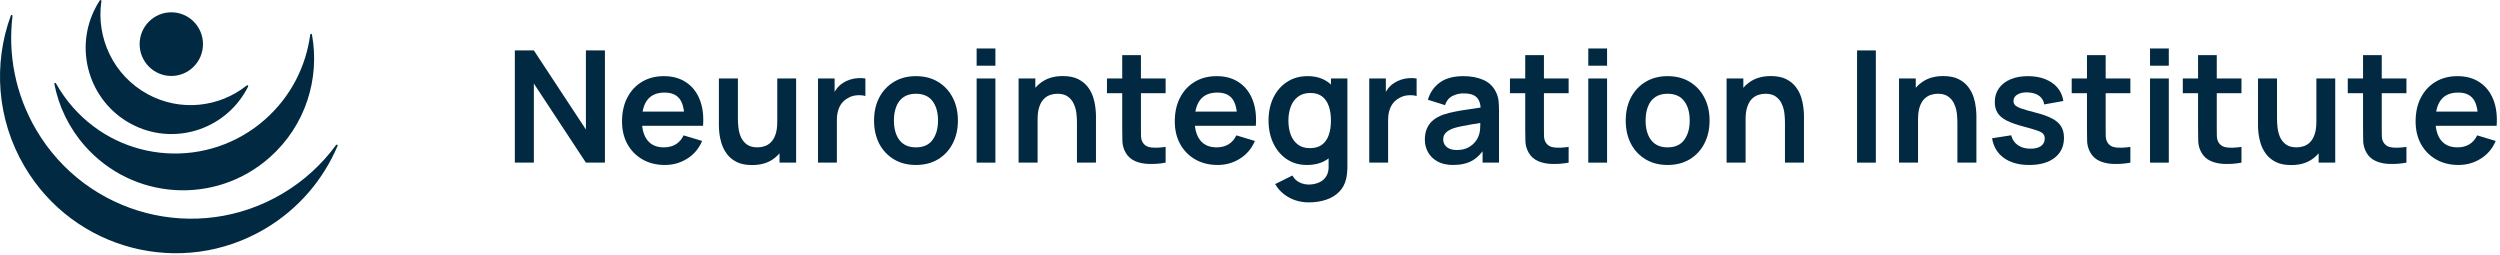
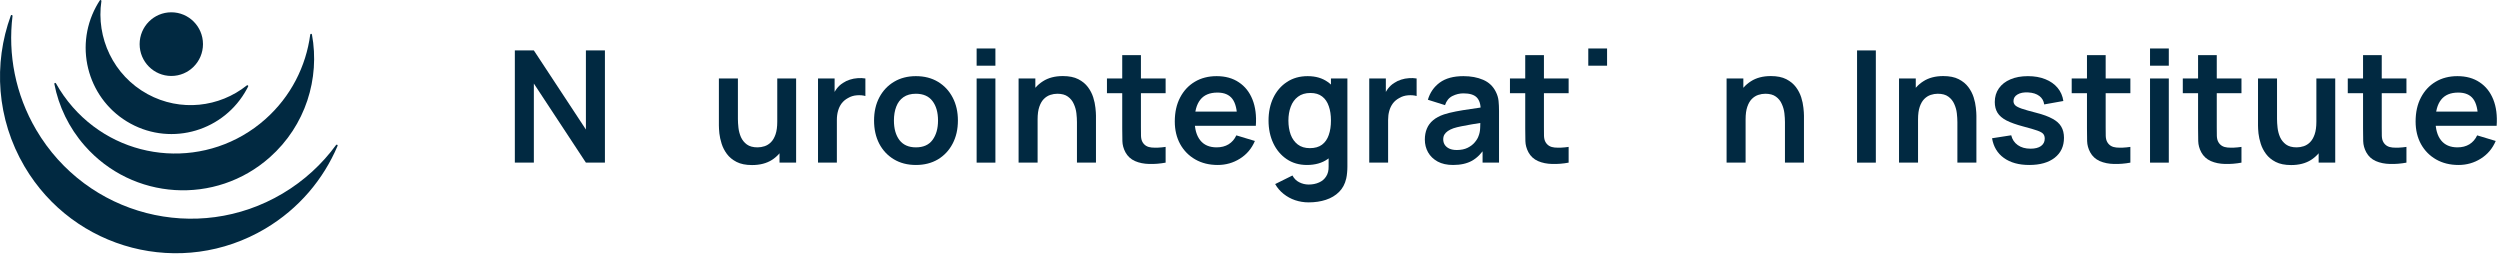
<svg xmlns="http://www.w3.org/2000/svg" width="284" height="29" viewBox="0 0 284 29" fill="none">
  <path d="M58.486 18.475V5.728H60.646L66.559 14.713V5.728H68.719V18.475H66.559L60.646 9.491V18.475H58.486Z" fill="#012941" />
-   <path d="M75.54 18.741C74.572 18.741 73.722 18.531 72.99 18.112C72.259 17.693 71.686 17.112 71.273 16.369C70.866 15.625 70.662 14.769 70.662 13.802C70.662 12.757 70.863 11.851 71.264 11.084C71.666 10.311 72.223 9.712 72.937 9.287C73.651 8.862 74.478 8.65 75.416 8.65C76.407 8.65 77.248 8.883 77.939 9.349C78.635 9.809 79.151 10.461 79.488 11.305C79.824 12.149 79.951 13.143 79.868 14.288H77.753V13.509C77.747 12.471 77.564 11.712 77.204 11.234C76.844 10.756 76.278 10.517 75.504 10.517C74.631 10.517 73.982 10.789 73.557 11.332C73.132 11.869 72.92 12.657 72.92 13.695C72.92 14.663 73.132 15.412 73.557 15.944C73.982 16.475 74.602 16.74 75.416 16.74C75.941 16.74 76.393 16.625 76.77 16.395C77.154 16.159 77.449 15.82 77.656 15.377L79.762 16.014C79.396 16.876 78.83 17.546 78.063 18.024C77.301 18.502 76.46 18.741 75.54 18.741ZM72.247 14.288V12.677H78.824V14.288H72.247Z" fill="#012941" />
  <path d="M85.429 18.75C84.72 18.75 84.136 18.632 83.676 18.396C83.216 18.16 82.85 17.859 82.578 17.493C82.307 17.127 82.106 16.737 81.976 16.324C81.847 15.911 81.761 15.522 81.72 15.156C81.684 14.784 81.666 14.483 81.666 14.253V8.915H83.826V13.518C83.826 13.813 83.847 14.147 83.888 14.518C83.93 14.884 84.024 15.238 84.172 15.581C84.325 15.917 84.549 16.194 84.844 16.413C85.145 16.631 85.55 16.74 86.057 16.74C86.329 16.74 86.597 16.696 86.863 16.608C87.128 16.519 87.367 16.369 87.58 16.156C87.798 15.938 87.972 15.64 88.102 15.262C88.232 14.884 88.297 14.406 88.297 13.828L89.562 14.368C89.562 15.182 89.403 15.92 89.084 16.581C88.772 17.242 88.308 17.77 87.695 18.166C87.081 18.555 86.326 18.75 85.429 18.75ZM88.553 18.475V15.51H88.297V8.915H90.439V18.475H88.553Z" fill="#012941" />
  <path d="M92.926 18.475V8.915H94.811V11.243L94.581 10.942C94.699 10.624 94.856 10.334 95.05 10.075C95.251 9.809 95.49 9.591 95.767 9.42C96.003 9.26 96.263 9.136 96.546 9.048C96.835 8.954 97.13 8.897 97.431 8.88C97.732 8.856 98.025 8.868 98.308 8.915V10.907C98.025 10.824 97.697 10.798 97.325 10.827C96.959 10.857 96.629 10.96 96.334 11.137C96.039 11.296 95.797 11.5 95.608 11.748C95.425 11.996 95.289 12.279 95.201 12.598C95.112 12.91 95.068 13.25 95.068 13.616V18.475H92.926Z" fill="#012941" />
  <path d="M104.046 18.741C103.09 18.741 102.255 18.525 101.541 18.095C100.827 17.664 100.273 17.071 99.877 16.315C99.488 15.554 99.293 14.681 99.293 13.695C99.293 12.692 99.494 11.813 99.895 11.057C100.296 10.302 100.854 9.712 101.568 9.287C102.282 8.862 103.108 8.65 104.046 8.65C105.008 8.65 105.846 8.865 106.56 9.296C107.274 9.727 107.829 10.323 108.225 11.084C108.62 11.839 108.818 12.71 108.818 13.695C108.818 14.687 108.617 15.563 108.216 16.324C107.82 17.08 107.266 17.673 106.552 18.104C105.837 18.528 105.002 18.741 104.046 18.741ZM104.046 16.74C104.896 16.74 105.528 16.457 105.941 15.89C106.354 15.324 106.56 14.592 106.56 13.695C106.56 12.769 106.351 12.031 105.932 11.482C105.513 10.928 104.884 10.65 104.046 10.65C103.474 10.65 103.002 10.78 102.63 11.04C102.264 11.293 101.993 11.65 101.816 12.111C101.639 12.565 101.55 13.093 101.55 13.695C101.55 14.622 101.76 15.362 102.179 15.917C102.604 16.466 103.226 16.74 104.046 16.74Z" fill="#012941" />
  <path d="M110.945 7.463V5.507H113.078V7.463H110.945ZM110.945 18.475V8.915H113.078V18.475H110.945Z" fill="#012941" />
  <path d="M122.342 18.475V13.872C122.342 13.571 122.322 13.238 122.28 12.872C122.239 12.506 122.142 12.155 121.988 11.819C121.841 11.476 121.616 11.196 121.315 10.978C121.02 10.759 120.619 10.65 120.112 10.65C119.84 10.65 119.572 10.694 119.306 10.783C119.041 10.871 118.799 11.025 118.58 11.243C118.368 11.456 118.197 11.751 118.067 12.128C117.937 12.5 117.872 12.978 117.872 13.562L116.606 13.023C116.606 12.208 116.763 11.47 117.075 10.809C117.394 10.149 117.86 9.623 118.474 9.234C119.088 8.838 119.843 8.641 120.74 8.641C121.448 8.641 122.032 8.759 122.493 8.995C122.953 9.231 123.319 9.532 123.59 9.898C123.862 10.264 124.063 10.653 124.192 11.066C124.322 11.479 124.405 11.872 124.44 12.243C124.482 12.609 124.502 12.907 124.502 13.138V18.475H122.342ZM115.712 18.475V8.915H117.615V11.881H117.872V18.475H115.712Z" fill="#012941" />
  <path d="M132.415 18.475C131.784 18.593 131.164 18.643 130.557 18.626C129.955 18.614 129.415 18.505 128.937 18.298C128.459 18.086 128.096 17.752 127.848 17.298C127.629 16.885 127.514 16.463 127.503 16.032C127.491 15.601 127.485 15.114 127.485 14.572V6.26H129.609V14.448C129.609 14.831 129.612 15.168 129.618 15.457C129.63 15.746 129.692 15.982 129.804 16.165C130.017 16.519 130.356 16.717 130.822 16.758C131.288 16.799 131.819 16.776 132.415 16.687V18.475ZM125.75 10.588V8.915H132.415V10.588H125.75Z" fill="#012941" />
  <path d="M138.333 18.741C137.366 18.741 136.516 18.531 135.784 18.112C135.052 17.693 134.48 17.112 134.067 16.369C133.66 15.625 133.456 14.769 133.456 13.802C133.456 12.757 133.657 11.851 134.058 11.084C134.459 10.311 135.017 9.712 135.731 9.287C136.445 8.862 137.271 8.65 138.209 8.65C139.201 8.65 140.042 8.883 140.732 9.349C141.429 9.809 141.945 10.461 142.281 11.305C142.618 12.149 142.745 13.143 142.662 14.288H140.546V13.509C140.54 12.471 140.358 11.712 139.998 11.234C139.638 10.756 139.071 10.517 138.298 10.517C137.425 10.517 136.775 10.789 136.351 11.332C135.926 11.869 135.713 12.657 135.713 13.695C135.713 14.663 135.926 15.412 136.351 15.944C136.775 16.475 137.395 16.74 138.209 16.74C138.735 16.74 139.186 16.625 139.564 16.395C139.947 16.159 140.242 15.82 140.449 15.377L142.556 16.014C142.19 16.876 141.623 17.546 140.856 18.024C140.095 18.502 139.254 18.741 138.333 18.741ZM135.04 14.288V12.677H141.617V14.288H135.04Z" fill="#012941" />
  <path d="M148.656 22.99C148.125 22.99 147.614 22.907 147.124 22.742C146.641 22.577 146.204 22.338 145.814 22.025C145.425 21.718 145.106 21.346 144.858 20.91L146.823 19.936C147.006 20.284 147.263 20.541 147.594 20.706C147.93 20.877 148.287 20.963 148.665 20.963C149.107 20.963 149.503 20.883 149.851 20.724C150.199 20.57 150.468 20.34 150.656 20.033C150.851 19.732 150.943 19.355 150.931 18.9V16.183H151.196V8.915H153.064V18.936C153.064 19.177 153.052 19.408 153.029 19.626C153.011 19.85 152.979 20.069 152.931 20.281C152.79 20.901 152.518 21.408 152.117 21.804C151.716 22.205 151.217 22.503 150.621 22.698C150.031 22.892 149.376 22.99 148.656 22.99ZM148.47 18.741C147.591 18.741 146.823 18.52 146.168 18.077C145.513 17.634 145.006 17.032 144.646 16.271C144.286 15.51 144.106 14.651 144.106 13.695C144.106 12.727 144.286 11.866 144.646 11.111C145.012 10.349 145.528 9.75 146.195 9.314C146.862 8.871 147.647 8.65 148.55 8.65C149.458 8.65 150.22 8.871 150.833 9.314C151.453 9.75 151.922 10.349 152.241 11.111C152.56 11.872 152.719 12.733 152.719 13.695C152.719 14.645 152.56 15.504 152.241 16.271C151.922 17.032 151.447 17.634 150.816 18.077C150.184 18.52 149.402 18.741 148.47 18.741ZM148.797 16.829C149.37 16.829 149.83 16.699 150.178 16.439C150.532 16.174 150.789 15.805 150.948 15.333C151.114 14.861 151.196 14.315 151.196 13.695C151.196 13.07 151.114 12.524 150.948 12.058C150.789 11.585 150.538 11.22 150.196 10.96C149.854 10.694 149.411 10.562 148.868 10.562C148.296 10.562 147.824 10.703 147.452 10.986C147.08 11.264 146.806 11.642 146.629 12.12C146.452 12.592 146.363 13.117 146.363 13.695C146.363 14.28 146.449 14.811 146.62 15.289C146.797 15.761 147.065 16.135 147.425 16.413C147.785 16.69 148.243 16.829 148.797 16.829Z" fill="#012941" />
  <path d="M155.546 18.475V8.915H157.432V11.243L157.202 10.942C157.32 10.624 157.476 10.334 157.671 10.075C157.871 9.809 158.111 9.591 158.388 9.42C158.624 9.26 158.884 9.136 159.167 9.048C159.456 8.954 159.751 8.897 160.052 8.88C160.353 8.856 160.645 8.868 160.928 8.915V10.907C160.645 10.824 160.318 10.798 159.946 10.827C159.58 10.857 159.249 10.96 158.954 11.137C158.659 11.296 158.417 11.5 158.229 11.748C158.046 11.996 157.91 12.279 157.821 12.598C157.733 12.91 157.689 13.25 157.689 13.616V18.475H155.546Z" fill="#012941" />
  <path d="M165.066 18.741C164.376 18.741 163.791 18.611 163.313 18.351C162.835 18.086 162.472 17.735 162.225 17.298C161.983 16.861 161.862 16.38 161.862 15.855C161.862 15.395 161.938 14.982 162.092 14.616C162.245 14.244 162.481 13.925 162.8 13.66C163.119 13.388 163.532 13.167 164.039 12.996C164.423 12.872 164.871 12.76 165.385 12.66C165.904 12.559 166.465 12.468 167.067 12.385C167.674 12.297 168.309 12.202 168.97 12.102L168.209 12.536C168.214 11.875 168.067 11.388 167.766 11.075C167.465 10.762 166.957 10.606 166.243 10.606C165.813 10.606 165.397 10.706 164.995 10.907C164.594 11.107 164.314 11.453 164.154 11.943L162.207 11.332C162.443 10.523 162.891 9.874 163.552 9.384C164.219 8.895 165.116 8.65 166.243 8.65C167.093 8.65 167.84 8.788 168.483 9.066C169.132 9.343 169.613 9.797 169.926 10.429C170.097 10.765 170.2 11.111 170.236 11.464C170.271 11.813 170.289 12.193 170.289 12.606V18.475H168.421V16.404L168.731 16.74C168.3 17.431 167.795 17.938 167.217 18.263C166.645 18.581 165.928 18.741 165.066 18.741ZM165.491 17.041C165.975 17.041 166.388 16.956 166.73 16.785C167.073 16.613 167.344 16.404 167.545 16.156C167.751 15.908 167.89 15.675 167.961 15.457C168.073 15.185 168.135 14.876 168.147 14.527C168.164 14.173 168.173 13.887 168.173 13.669L168.828 13.863C168.185 13.964 167.633 14.052 167.173 14.129C166.713 14.206 166.317 14.28 165.987 14.35C165.656 14.415 165.364 14.489 165.11 14.572C164.863 14.66 164.653 14.763 164.482 14.881C164.311 14.999 164.178 15.135 164.084 15.289C163.995 15.442 163.951 15.622 163.951 15.829C163.951 16.065 164.01 16.274 164.128 16.457C164.246 16.634 164.417 16.776 164.641 16.882C164.871 16.988 165.155 17.041 165.491 17.041Z" fill="#012941" />
  <path d="M178.197 18.475C177.565 18.593 176.946 18.643 176.338 18.626C175.736 18.614 175.196 18.505 174.718 18.298C174.24 18.086 173.877 17.752 173.629 17.298C173.411 16.885 173.296 16.463 173.284 16.032C173.272 15.601 173.266 15.114 173.266 14.572V6.26H175.391V14.448C175.391 14.831 175.393 15.168 175.399 15.457C175.411 15.746 175.473 15.982 175.585 16.165C175.798 16.519 176.137 16.717 176.603 16.758C177.069 16.799 177.601 16.776 178.197 16.687V18.475ZM171.531 10.588V8.915H178.197V10.588H171.531Z" fill="#012941" />
-   <path d="M180.429 7.463V5.507H182.563V7.463H180.429ZM180.429 18.475V8.915H182.563V18.475H180.429Z" fill="#012941" />
-   <path d="M189.437 18.741C188.481 18.741 187.646 18.525 186.932 18.095C186.217 17.664 185.663 17.071 185.267 16.315C184.878 15.554 184.683 14.681 184.683 13.695C184.683 12.692 184.884 11.813 185.285 11.057C185.686 10.302 186.244 9.712 186.958 9.287C187.672 8.862 188.498 8.65 189.437 8.65C190.399 8.65 191.237 8.865 191.951 9.296C192.665 9.727 193.219 10.323 193.615 11.084C194.01 11.839 194.208 12.71 194.208 13.695C194.208 14.687 194.007 15.563 193.606 16.324C193.21 17.08 192.656 17.673 191.942 18.104C191.228 18.528 190.393 18.741 189.437 18.741ZM189.437 16.74C190.286 16.74 190.918 16.457 191.331 15.89C191.744 15.324 191.951 14.592 191.951 13.695C191.951 12.769 191.741 12.031 191.322 11.482C190.903 10.928 190.275 10.65 189.437 10.65C188.864 10.65 188.392 10.78 188.02 11.04C187.654 11.293 187.383 11.65 187.206 12.111C187.029 12.565 186.94 13.093 186.94 13.695C186.94 14.622 187.15 15.362 187.569 15.917C187.994 16.466 188.616 16.74 189.437 16.74Z" fill="#012941" />
+   <path d="M180.429 7.463V5.507H182.563V7.463H180.429ZM180.429 18.475H182.563V18.475H180.429Z" fill="#012941" />
  <path d="M202.771 18.475V13.872C202.771 13.571 202.75 13.238 202.709 12.872C202.667 12.506 202.57 12.155 202.416 11.819C202.269 11.476 202.045 11.196 201.744 10.978C201.449 10.759 201.047 10.65 200.54 10.65C200.268 10.65 200 10.694 199.734 10.783C199.469 10.871 199.227 11.025 199.008 11.243C198.796 11.456 198.625 11.751 198.495 12.128C198.365 12.5 198.3 12.978 198.3 13.562L197.035 13.023C197.035 12.208 197.191 11.47 197.504 10.809C197.822 10.149 198.289 9.623 198.902 9.234C199.516 8.838 200.271 8.641 201.168 8.641C201.877 8.641 202.461 8.759 202.921 8.995C203.381 9.231 203.747 9.532 204.019 9.898C204.29 10.264 204.491 10.653 204.621 11.066C204.75 11.479 204.833 11.872 204.868 12.243C204.91 12.609 204.93 12.907 204.93 13.138V18.475H202.771ZM196.14 18.475V8.915H198.044V11.881H198.3V18.475H196.14Z" fill="#012941" />
  <path d="M210.962 18.475V5.728H213.095V18.475H210.962Z" fill="#012941" />
  <path d="M222.359 18.475V13.872C222.359 13.571 222.338 13.238 222.297 12.872C222.256 12.506 222.158 12.155 222.005 11.819C221.857 11.476 221.633 11.196 221.332 10.978C221.037 10.759 220.636 10.65 220.128 10.65C219.857 10.65 219.588 10.694 219.323 10.783C219.057 10.871 218.815 11.025 218.597 11.243C218.384 11.456 218.213 11.751 218.083 12.128C217.954 12.5 217.889 12.978 217.889 13.562L216.623 13.023C216.623 12.208 216.779 11.47 217.092 10.809C217.411 10.149 217.877 9.623 218.491 9.234C219.104 8.838 219.86 8.641 220.757 8.641C221.465 8.641 222.049 8.759 222.509 8.995C222.97 9.231 223.336 9.532 223.607 9.898C223.879 10.264 224.079 10.653 224.209 11.066C224.339 11.479 224.421 11.872 224.457 12.243C224.498 12.609 224.519 12.907 224.519 13.138V18.475H222.359ZM215.729 18.475V8.915H217.632V11.881H217.889V18.475H215.729Z" fill="#012941" />
  <path d="M230.52 18.741C229.34 18.741 228.381 18.475 227.643 17.944C226.905 17.413 226.457 16.666 226.298 15.705L228.475 15.368C228.587 15.84 228.835 16.212 229.219 16.484C229.602 16.755 230.086 16.891 230.671 16.891C231.184 16.891 231.579 16.791 231.857 16.59C232.14 16.383 232.282 16.103 232.282 15.749C232.282 15.53 232.228 15.356 232.122 15.227C232.022 15.091 231.798 14.961 231.449 14.837C231.101 14.713 230.567 14.557 229.847 14.368C229.045 14.155 228.407 13.928 227.935 13.686C227.463 13.438 227.124 13.146 226.917 12.81C226.711 12.474 226.607 12.066 226.607 11.588C226.607 10.992 226.764 10.473 227.077 10.03C227.389 9.588 227.826 9.249 228.387 9.013C228.947 8.771 229.608 8.65 230.37 8.65C231.113 8.65 231.771 8.765 232.344 8.995C232.922 9.225 233.388 9.553 233.742 9.977C234.096 10.402 234.315 10.901 234.397 11.473L232.22 11.863C232.166 11.456 231.981 11.134 231.662 10.898C231.349 10.662 230.93 10.529 230.405 10.5C229.903 10.47 229.499 10.547 229.192 10.73C228.885 10.907 228.732 11.158 228.732 11.482C228.732 11.665 228.794 11.822 228.918 11.951C229.042 12.081 229.29 12.211 229.661 12.341C230.039 12.471 230.6 12.63 231.343 12.819C232.105 13.014 232.712 13.238 233.167 13.492C233.627 13.739 233.958 14.037 234.158 14.386C234.365 14.734 234.468 15.156 234.468 15.652C234.468 16.613 234.117 17.369 233.415 17.918C232.718 18.466 231.753 18.741 230.52 18.741Z" fill="#012941" />
  <path d="M242.01 18.475C241.379 18.593 240.759 18.643 240.151 18.626C239.549 18.614 239.009 18.505 238.531 18.298C238.053 18.086 237.69 17.752 237.443 17.298C237.224 16.885 237.109 16.463 237.097 16.032C237.086 15.601 237.08 15.114 237.08 14.572V6.26H239.204V14.448C239.204 14.831 239.207 15.168 239.213 15.457C239.225 15.746 239.287 15.982 239.399 16.165C239.611 16.519 239.951 16.717 240.417 16.758C240.883 16.799 241.414 16.776 242.01 16.687V18.475ZM235.345 10.588V8.915H242.01V10.588H235.345Z" fill="#012941" />
  <path d="M244.243 7.463V5.507H246.376V7.463H244.243ZM244.243 18.475V8.915H246.376V18.475H244.243Z" fill="#012941" />
  <path d="M254.631 18.475C254 18.593 253.38 18.643 252.772 18.626C252.17 18.614 251.63 18.505 251.152 18.298C250.674 18.086 250.311 17.752 250.063 17.298C249.845 16.885 249.73 16.463 249.718 16.032C249.706 15.601 249.701 15.114 249.701 14.572V6.26H251.825V14.448C251.825 14.831 251.828 15.168 251.834 15.457C251.846 15.746 251.908 15.982 252.02 16.165C252.232 16.519 252.572 16.717 253.038 16.758C253.504 16.799 254.035 16.776 254.631 16.687V18.475ZM247.966 10.588V8.915H254.631V10.588H247.966Z" fill="#012941" />
  <path d="M260.272 18.75C259.564 18.75 258.979 18.632 258.519 18.396C258.059 18.16 257.693 17.859 257.422 17.493C257.15 17.127 256.949 16.737 256.82 16.324C256.69 15.911 256.604 15.522 256.563 15.156C256.527 14.784 256.51 14.483 256.51 14.253V8.915H258.67V13.518C258.67 13.813 258.69 14.147 258.732 14.518C258.773 14.884 258.867 15.238 259.015 15.581C259.168 15.917 259.393 16.194 259.688 16.413C259.989 16.631 260.393 16.74 260.9 16.74C261.172 16.74 261.44 16.696 261.706 16.608C261.971 16.519 262.21 16.369 262.423 16.156C262.641 15.938 262.815 15.64 262.945 15.262C263.075 14.884 263.14 14.406 263.14 13.828L264.406 14.368C264.406 15.182 264.246 15.92 263.928 16.581C263.615 17.242 263.152 17.77 262.538 18.166C261.924 18.555 261.169 18.75 260.272 18.75ZM263.397 18.475V15.51H263.14V8.915H265.282V18.475H263.397Z" fill="#012941" />
  <path d="M273.372 18.475C272.741 18.593 272.121 18.643 271.513 18.626C270.911 18.614 270.371 18.505 269.893 18.298C269.415 18.086 269.053 17.752 268.805 17.298C268.586 16.885 268.471 16.463 268.459 16.032C268.448 15.601 268.442 15.114 268.442 14.572V6.26H270.566V14.448C270.566 14.831 270.569 15.168 270.575 15.457C270.587 15.746 270.649 15.982 270.761 16.165C270.973 16.519 271.313 16.717 271.779 16.758C272.245 16.799 272.776 16.776 273.372 16.687V18.475ZM266.707 10.588V8.915H273.372V10.588H266.707Z" fill="#012941" />
  <path d="M279.29 18.741C278.322 18.741 277.473 18.531 276.741 18.112C276.009 17.693 275.437 17.112 275.024 16.369C274.616 15.625 274.413 14.769 274.413 13.802C274.413 12.757 274.613 11.851 275.015 11.084C275.416 10.311 275.974 9.712 276.688 9.287C277.402 8.862 278.228 8.65 279.166 8.65C280.158 8.65 280.999 8.883 281.689 9.349C282.385 9.809 282.902 10.461 283.238 11.305C283.575 12.149 283.701 13.143 283.619 14.288H281.503V13.509C281.497 12.471 281.314 11.712 280.954 11.234C280.594 10.756 280.028 10.517 279.255 10.517C278.381 10.517 277.732 10.789 277.307 11.332C276.883 11.869 276.67 12.657 276.67 13.695C276.67 14.663 276.883 15.412 277.307 15.944C277.732 16.475 278.352 16.74 279.166 16.74C279.692 16.74 280.143 16.625 280.521 16.395C280.904 16.159 281.199 15.82 281.406 15.377L283.513 16.014C283.147 16.876 282.58 17.546 281.813 18.024C281.052 18.502 280.211 18.741 279.29 18.741ZM275.997 14.288V12.677H282.574V14.288H275.997Z" fill="#012941" />
  <path d="M38.35 16.568C38.396 16.458 38.246 16.377 38.175 16.473C36.591 18.641 34.553 20.53 32.103 21.985C22.387 27.755 9.857 24.517 4.115 14.754C1.73 10.698 0.892 6.154 1.423 1.813C1.438 1.695 1.273 1.65 1.232 1.762C-0.765 7.223 -0.394 13.507 2.781 18.906C8.393 28.449 20.64 31.613 30.137 25.974C33.95 23.71 36.739 20.371 38.35 16.568Z" fill="#012941" />
  <path d="M35.438 3.92C35.417 3.808 35.257 3.816 35.242 3.929C34.767 7.519 33.051 10.96 30.137 13.545C23.722 19.235 13.932 18.621 8.27 12.175C7.525 11.327 6.888 10.42 6.359 9.471C6.304 9.371 6.151 9.423 6.173 9.535C6.664 12.059 7.808 14.489 9.624 16.556C15.068 22.754 24.481 23.343 30.648 17.873C34.717 14.264 36.356 8.919 35.438 3.92Z" fill="#012941" />
  <path d="M28.192 9.823C28.24 9.727 28.122 9.636 28.038 9.703C24.919 12.195 20.497 12.725 16.772 10.696C12.877 8.573 10.9 4.281 11.52 0.119C11.536 0.012 11.398 -0.045 11.34 0.044C11.188 0.276 11.045 0.517 10.911 0.765C8.345 5.52 10.101 11.465 14.834 14.043C19.566 16.622 25.482 14.857 28.047 10.101C28.097 10.009 28.145 9.916 28.192 9.823Z" fill="#012941" />
  <path d="M23.059 5.013C23.059 7.01 21.448 8.629 19.461 8.629C17.473 8.629 15.862 7.01 15.862 5.013C15.862 3.016 17.473 1.397 19.461 1.397C21.448 1.397 23.059 3.016 23.059 5.013Z" fill="#012941" />
</svg>